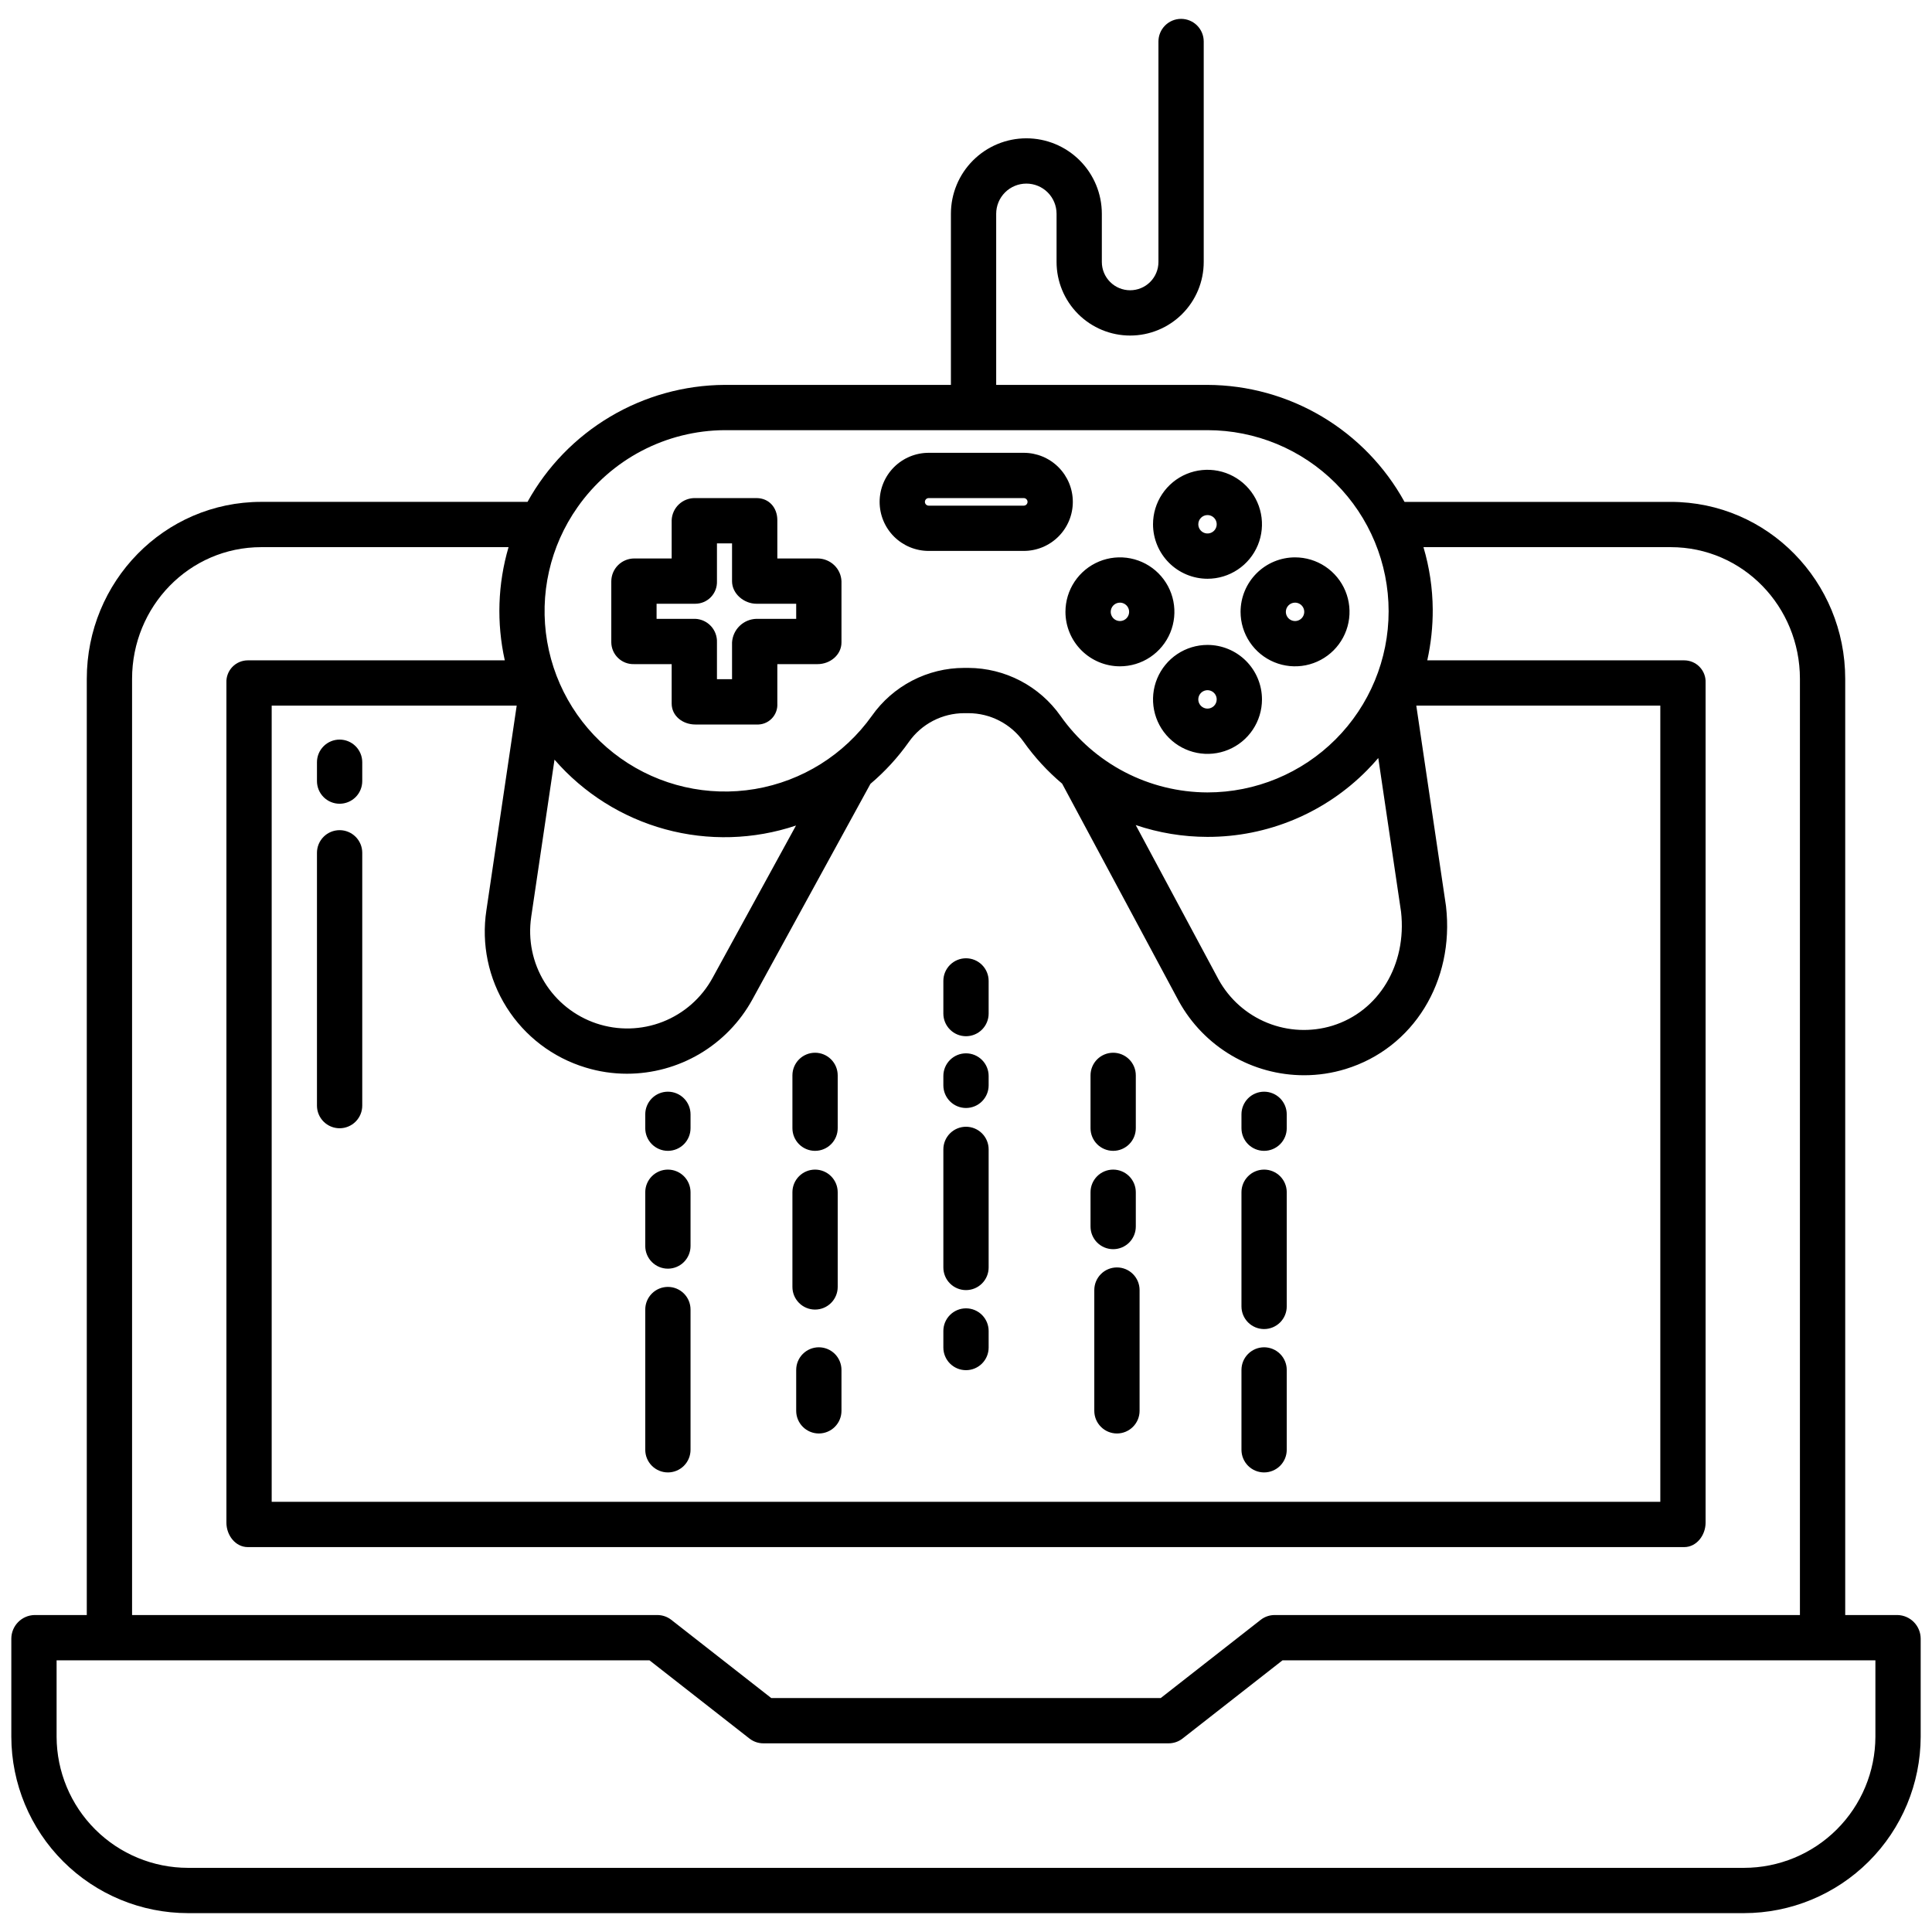
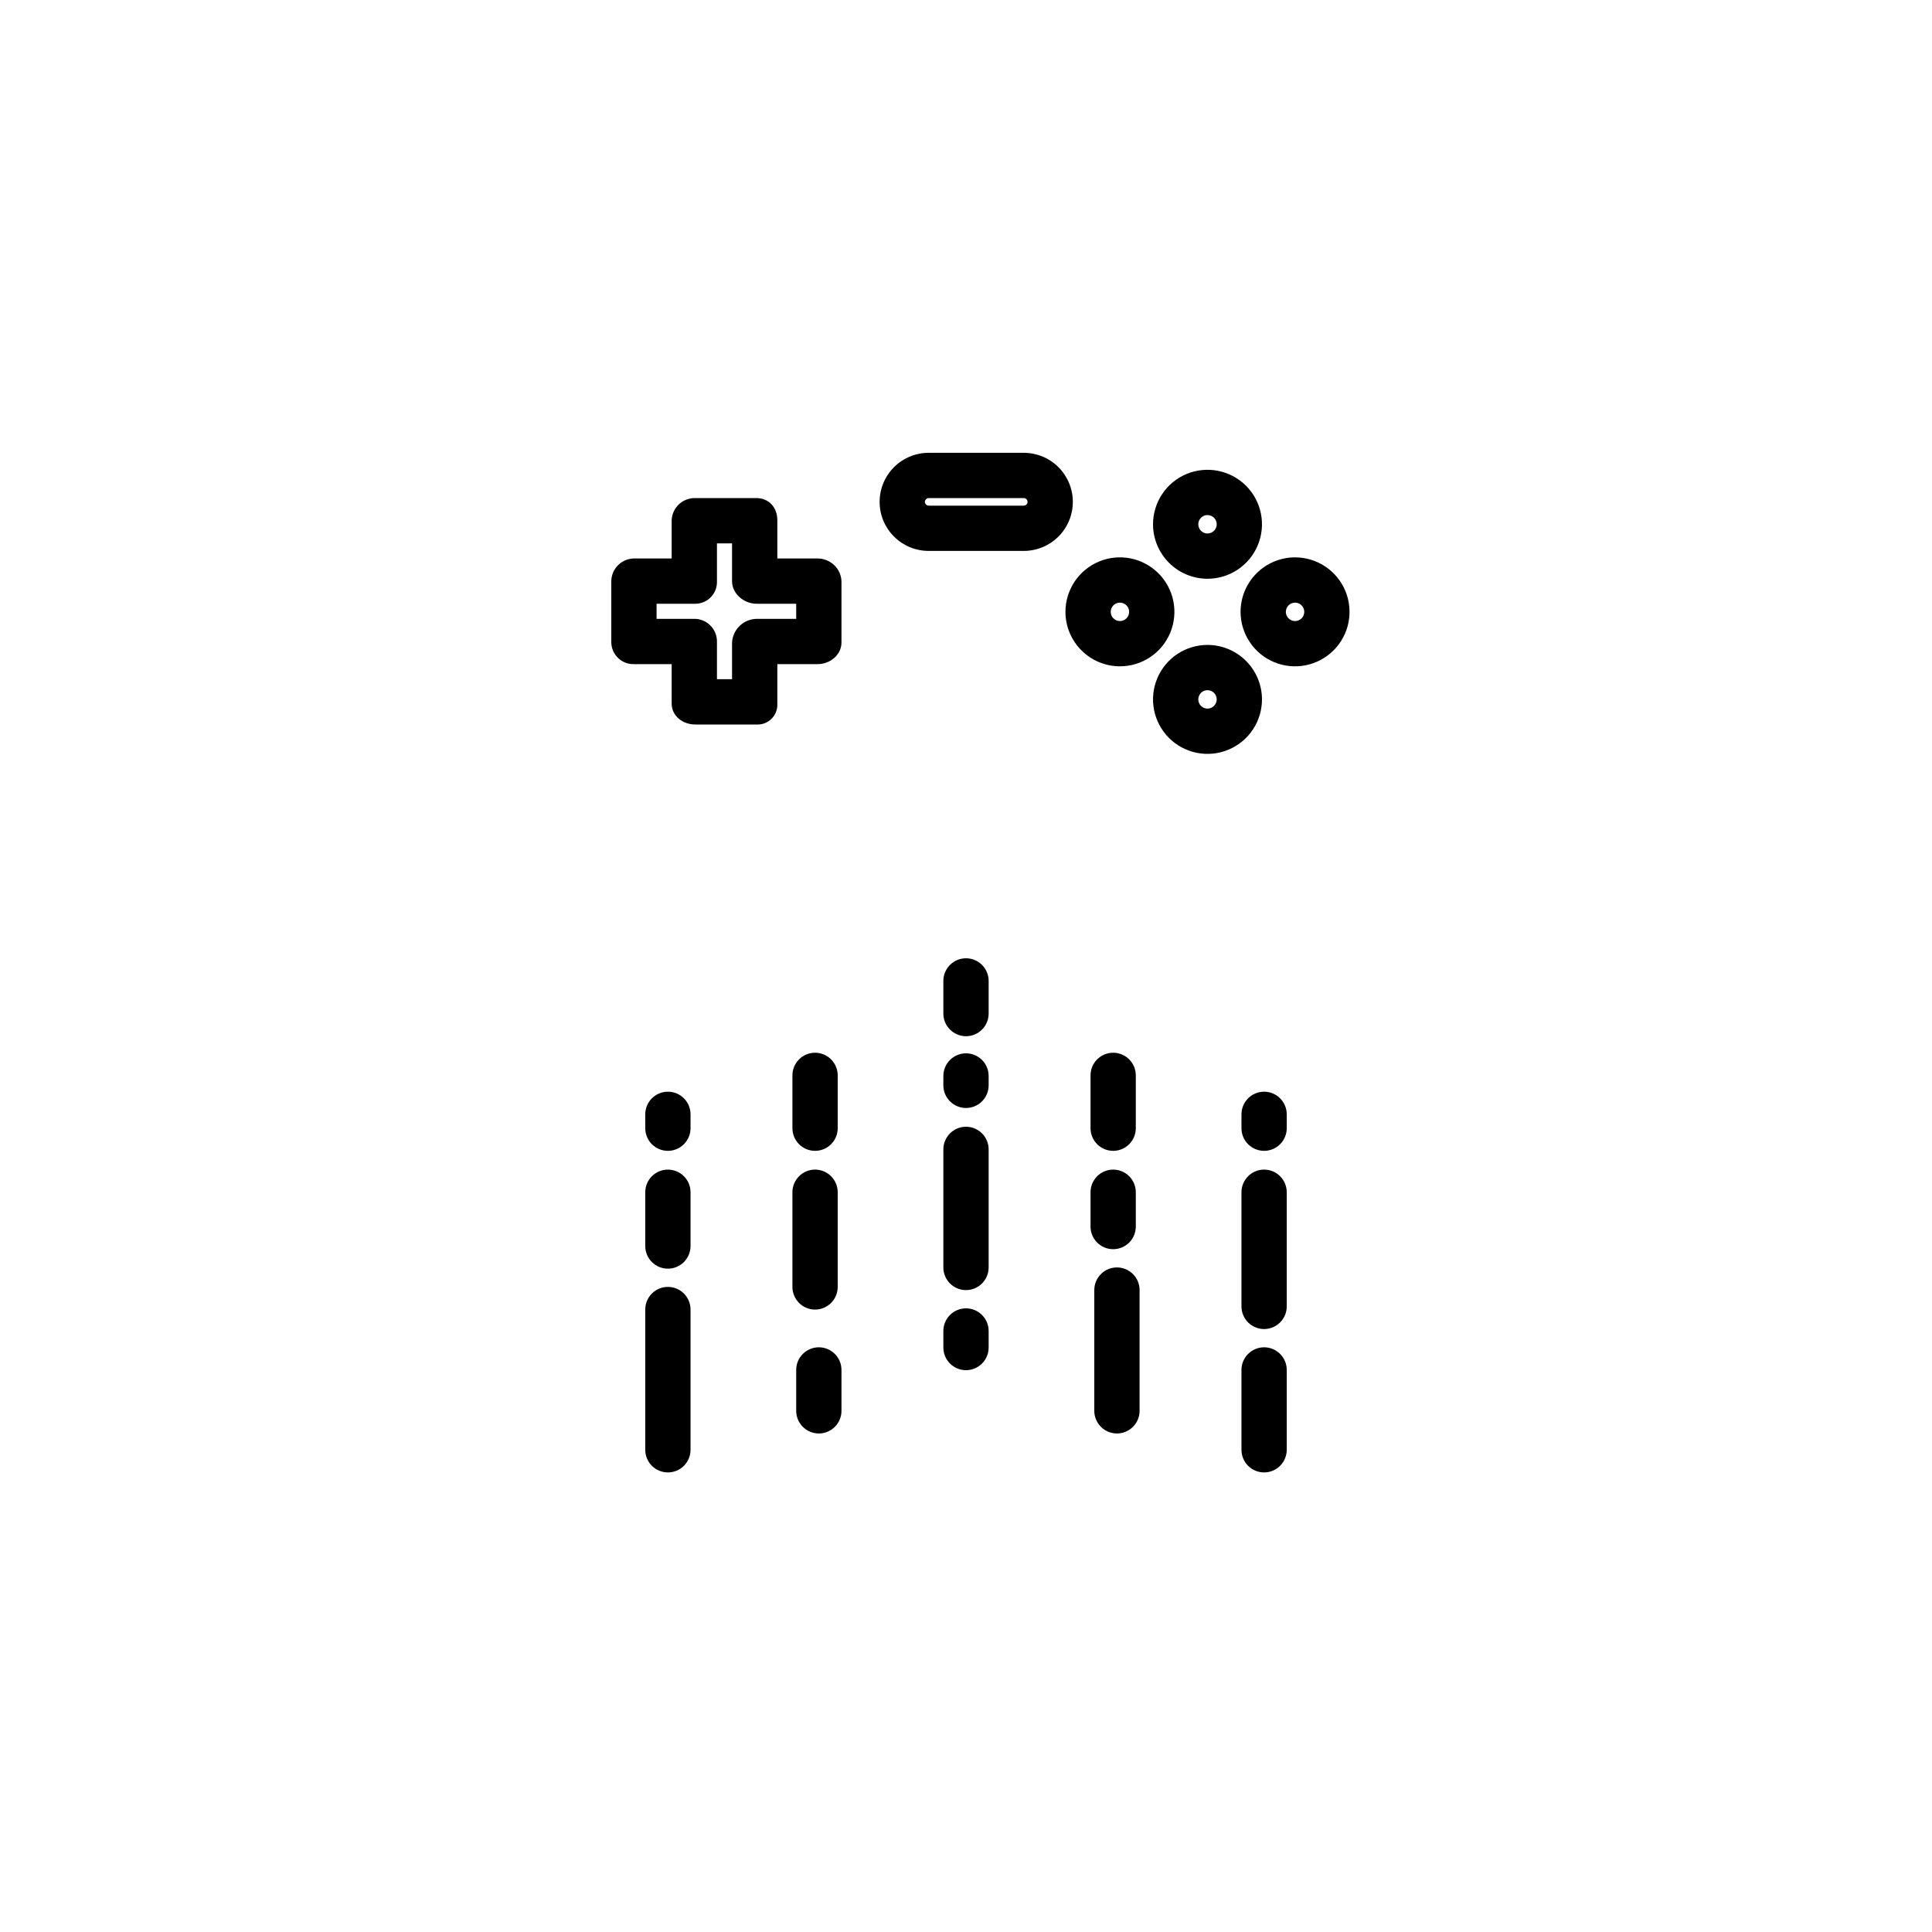
<svg xmlns="http://www.w3.org/2000/svg" width="200" height="200" viewBox="0 0 200 200" fill="none">
  <path d="M100 141.84C100.622 141.84 101.218 141.593 101.657 141.154C102.097 140.714 102.344 140.118 102.344 139.496V137.783C102.344 137.161 102.097 136.565 101.657 136.126C101.218 135.686 100.622 135.439 100 135.439C99.378 135.439 98.782 135.686 98.343 136.126C97.903 136.565 97.656 137.161 97.656 137.783V139.496C97.656 140.118 97.903 140.714 98.343 141.154C98.782 141.593 99.378 141.84 100 141.84ZM100 133.551C100.622 133.551 101.218 133.304 101.657 132.864C102.097 132.425 102.344 131.829 102.344 131.207V118.984C102.344 118.363 102.097 117.767 101.657 117.327C101.218 116.888 100.622 116.641 100 116.641C99.378 116.641 98.782 116.888 98.343 117.327C97.903 117.767 97.656 118.363 97.656 118.984V131.207C97.656 131.829 97.903 132.425 98.343 132.864C98.782 133.304 99.378 133.551 100 133.551ZM100 107.269C100.622 107.269 101.218 107.022 101.657 106.582C102.097 106.143 102.344 105.547 102.344 104.925V101.545C102.344 100.923 102.097 100.327 101.657 99.887C101.218 99.448 100.622 99.201 100 99.201C99.378 99.201 98.782 99.448 98.343 99.887C97.903 100.327 97.656 100.923 97.656 101.545V104.925C97.656 105.547 97.903 106.143 98.343 106.582C98.782 107.022 99.378 107.269 100 107.269ZM100 114.698C100.622 114.698 101.218 114.451 101.657 114.011C102.097 113.572 102.344 112.976 102.344 112.354V111.385C102.344 110.763 102.097 110.167 101.657 109.727C101.218 109.288 100.622 109.041 100 109.041C99.378 109.041 98.782 109.288 98.343 109.727C97.903 110.167 97.656 110.763 97.656 111.385V112.354C97.656 112.976 97.903 113.572 98.343 114.011C98.782 114.451 99.378 114.698 100 114.698ZM115.625 131.204C115.003 131.204 114.407 131.45 113.968 131.89C113.528 132.33 113.281 132.926 113.281 133.547V146.049C113.281 146.671 113.528 147.267 113.968 147.706C114.407 148.146 115.003 148.393 115.625 148.393C116.247 148.393 116.843 148.146 117.282 147.706C117.722 147.267 117.969 146.671 117.969 146.049V133.547C117.969 132.926 117.722 132.33 117.282 131.89C116.843 131.45 116.247 131.204 115.625 131.204ZM115.234 129.315C115.856 129.315 116.452 129.068 116.892 128.629C117.331 128.189 117.578 127.593 117.578 126.971V123.42C117.578 122.799 117.331 122.203 116.892 121.763C116.452 121.323 115.856 121.077 115.234 121.077C114.613 121.077 114.017 121.323 113.577 121.763C113.138 122.203 112.891 122.799 112.891 123.42V126.971C112.891 127.593 113.138 128.189 113.577 128.629C114.017 129.068 114.613 129.315 115.234 129.315ZM115.234 119.135C115.856 119.135 116.452 118.888 116.892 118.449C117.331 118.009 117.578 117.413 117.578 116.791V111.323C117.578 110.701 117.331 110.105 116.892 109.665C116.452 109.226 115.856 108.979 115.234 108.979C114.613 108.979 114.017 109.226 113.577 109.665C113.138 110.105 112.891 110.701 112.891 111.323V116.791C112.891 117.413 113.138 118.009 113.577 118.449C114.017 118.888 114.613 119.135 115.234 119.135ZM130.859 152.425C131.481 152.425 132.077 152.178 132.517 151.739C132.956 151.299 133.203 150.703 133.203 150.082V141.815C133.203 141.194 132.956 140.597 132.517 140.158C132.077 139.718 131.481 139.471 130.859 139.471C130.238 139.471 129.642 139.718 129.202 140.158C128.763 140.597 128.516 141.194 128.516 141.815V150.082C128.516 150.703 128.763 151.299 129.202 151.739C129.642 152.178 130.238 152.425 130.859 152.425ZM130.859 137.583C131.481 137.583 132.077 137.336 132.517 136.897C132.956 136.457 133.203 135.861 133.203 135.239V123.42C133.203 122.799 132.956 122.203 132.517 121.763C132.077 121.323 131.481 121.077 130.859 121.077C130.238 121.077 129.642 121.323 129.202 121.763C128.763 122.203 128.516 122.799 128.516 123.42V135.239C128.516 135.861 128.763 136.457 129.202 136.897C129.642 137.336 130.238 137.583 130.859 137.583ZM130.859 119.135C131.481 119.135 132.077 118.888 132.517 118.449C132.956 118.009 133.203 117.413 133.203 116.791V115.355C133.203 114.734 132.956 114.138 132.517 113.698C132.077 113.259 131.481 113.012 130.859 113.012C130.238 113.012 129.642 113.259 129.202 113.698C128.763 114.138 128.516 114.734 128.516 115.355V116.791C128.516 117.413 128.763 118.009 129.202 118.449C129.642 118.888 130.238 119.135 130.859 119.135ZM84.766 139.471C84.144 139.471 83.548 139.718 83.108 140.158C82.669 140.597 82.422 141.194 82.422 141.815V146.049C82.422 146.671 82.669 147.267 83.108 147.706C83.548 148.146 84.144 148.393 84.766 148.393C85.387 148.393 85.983 148.146 86.423 147.706C86.862 147.267 87.109 146.671 87.109 146.049V141.815C87.109 141.194 86.862 140.597 86.423 140.158C85.983 139.718 85.387 139.471 84.766 139.471ZM84.375 135.567C84.997 135.567 85.593 135.32 86.032 134.88C86.472 134.441 86.719 133.845 86.719 133.223V123.42C86.719 122.799 86.472 122.203 86.032 121.763C85.593 121.323 84.997 121.077 84.375 121.077C83.753 121.077 83.157 121.323 82.718 121.763C82.278 122.203 82.031 122.799 82.031 123.42V133.223C82.031 133.845 82.278 134.441 82.718 134.88C83.157 135.32 83.753 135.567 84.375 135.567ZM84.375 119.135C84.997 119.135 85.593 118.888 86.032 118.449C86.472 118.009 86.719 117.413 86.719 116.791V111.323C86.719 110.701 86.472 110.105 86.032 109.665C85.593 109.226 84.997 108.979 84.375 108.979C83.753 108.979 83.157 109.226 82.718 109.665C82.278 110.105 82.031 110.701 82.031 111.323V116.791C82.031 117.413 82.278 118.009 82.718 118.449C83.157 118.888 83.753 119.135 84.375 119.135ZM69.141 152.425C69.762 152.425 70.358 152.178 70.798 151.739C71.237 151.299 71.484 150.703 71.484 150.082V135.564C71.484 134.942 71.237 134.346 70.798 133.906C70.358 133.467 69.762 133.22 69.141 133.22C68.519 133.22 67.923 133.467 67.483 133.906C67.044 134.346 66.797 134.942 66.797 135.564V150.082C66.797 150.703 67.044 151.299 67.483 151.739C67.923 152.178 68.519 152.425 69.141 152.425ZM69.141 131.332C69.762 131.332 70.358 131.085 70.798 130.645C71.237 130.206 71.484 129.609 71.484 128.988V123.42C71.484 122.799 71.237 122.203 70.798 121.763C70.358 121.323 69.762 121.077 69.141 121.077C68.519 121.077 67.923 121.323 67.483 121.763C67.044 122.203 66.797 122.799 66.797 123.42V128.988C66.797 129.609 67.044 130.206 67.483 130.645C67.923 131.085 68.519 131.332 69.141 131.332ZM69.141 119.135C69.762 119.135 70.358 118.888 70.798 118.449C71.237 118.009 71.484 117.413 71.484 116.791V115.355C71.484 114.734 71.237 114.138 70.798 113.698C70.358 113.259 69.762 113.012 69.141 113.012C68.519 113.012 67.923 113.259 67.483 113.698C67.044 114.138 66.797 114.734 66.797 115.355V116.791C66.797 117.413 67.044 118.009 67.483 118.449C67.923 118.888 68.519 119.135 69.141 119.135ZM96.136 57.031H105.98C107.326 57.031 108.618 56.496 109.57 55.544C110.523 54.592 111.058 53.3 111.058 51.953C111.058 50.606 110.523 49.315 109.57 48.362C108.618 47.41 107.326 46.875 105.98 46.875H96.136C94.789 46.875 93.498 47.41 92.545 48.362C91.593 49.315 91.058 50.606 91.058 51.953C91.058 53.3 91.593 54.592 92.545 55.544C93.498 56.496 94.789 57.031 96.136 57.031ZM96.136 51.562H105.98C106.083 51.562 106.183 51.604 106.256 51.677C106.329 51.75 106.37 51.849 106.37 51.953C106.37 52.057 106.329 52.156 106.256 52.229C106.183 52.303 106.083 52.344 105.98 52.344H96.136C96.032 52.344 95.933 52.303 95.86 52.229C95.787 52.156 95.745 52.057 95.745 51.953C95.745 51.849 95.787 51.75 95.86 51.677C95.933 51.604 96.032 51.562 96.136 51.562ZM128.423 63.337C128.423 64.453 128.754 65.543 129.374 66.471C129.993 67.398 130.874 68.121 131.905 68.548C132.935 68.975 134.069 69.087 135.163 68.869C136.257 68.651 137.262 68.114 138.051 67.325C138.84 66.537 139.377 65.532 139.594 64.438C139.812 63.343 139.7 62.209 139.273 61.179C138.846 60.148 138.123 59.268 137.196 58.648C136.268 58.028 135.178 57.698 134.062 57.698C132.567 57.7 131.134 58.294 130.077 59.352C129.02 60.409 128.425 61.842 128.423 63.337ZM134.063 62.385C134.251 62.385 134.435 62.441 134.592 62.546C134.749 62.65 134.871 62.799 134.943 62.973C135.015 63.147 135.034 63.339 134.997 63.523C134.96 63.708 134.869 63.878 134.736 64.011C134.603 64.144 134.433 64.235 134.249 64.272C134.064 64.308 133.872 64.289 133.698 64.217C133.524 64.145 133.376 64.023 133.271 63.867C133.166 63.71 133.111 63.526 133.111 63.337C133.111 63.085 133.211 62.843 133.39 62.665C133.568 62.486 133.81 62.386 134.063 62.385ZM115.934 68.977C117.05 68.977 118.14 68.647 119.068 68.027C119.995 67.407 120.718 66.526 121.145 65.496C121.572 64.465 121.683 63.331 121.466 62.237C121.248 61.143 120.711 60.138 119.922 59.349C119.134 58.561 118.129 58.024 117.035 57.806C115.941 57.588 114.807 57.7 113.776 58.127C112.746 58.554 111.865 59.277 111.245 60.204C110.625 61.132 110.295 62.222 110.295 63.337C110.296 64.833 110.891 66.266 111.948 67.323C113.006 68.381 114.439 68.976 115.934 68.977ZM115.934 62.385C116.123 62.385 116.307 62.441 116.463 62.546C116.62 62.65 116.742 62.799 116.814 62.973C116.886 63.147 116.905 63.339 116.868 63.523C116.832 63.708 116.741 63.878 116.608 64.011C116.475 64.144 116.305 64.235 116.12 64.272C115.935 64.308 115.744 64.289 115.57 64.217C115.396 64.145 115.247 64.023 115.143 63.867C115.038 63.71 114.982 63.526 114.982 63.337C114.982 63.085 115.083 62.843 115.261 62.664C115.44 62.486 115.682 62.386 115.934 62.385ZM125 66.762C123.885 66.762 122.794 67.093 121.867 67.712C120.939 68.332 120.216 69.213 119.789 70.243C119.363 71.274 119.251 72.408 119.469 73.502C119.686 74.596 120.223 75.601 121.012 76.389C121.801 77.178 122.806 77.715 123.9 77.933C124.994 78.151 126.128 78.039 127.158 77.612C128.189 77.185 129.07 76.462 129.689 75.535C130.309 74.607 130.64 73.517 130.64 72.402C130.638 70.906 130.043 69.473 128.986 68.415C127.929 67.358 126.495 66.763 125 66.762ZM125 73.354C124.812 73.354 124.628 73.298 124.471 73.193C124.314 73.089 124.192 72.94 124.12 72.766C124.048 72.592 124.029 72.4 124.066 72.216C124.103 72.031 124.193 71.861 124.327 71.728C124.46 71.595 124.629 71.504 124.814 71.468C124.999 71.431 125.19 71.45 125.364 71.522C125.538 71.594 125.687 71.716 125.792 71.873C125.896 72.029 125.952 72.213 125.952 72.402C125.952 72.654 125.852 72.896 125.673 73.075C125.495 73.253 125.252 73.354 125 73.354ZM125 59.913C126.115 59.913 127.206 59.582 128.133 58.962C129.061 58.343 129.784 57.462 130.211 56.431C130.637 55.401 130.749 54.267 130.531 53.173C130.314 52.079 129.777 51.074 128.988 50.285C128.199 49.496 127.194 48.959 126.1 48.742C125.006 48.524 123.872 48.636 122.842 49.062C121.811 49.489 120.93 50.212 120.311 51.14C119.691 52.067 119.36 53.158 119.36 54.273C119.362 55.768 119.957 57.202 121.014 58.259C122.071 59.316 123.505 59.911 125 59.913ZM125 53.321C125.188 53.321 125.372 53.377 125.529 53.481C125.686 53.586 125.808 53.735 125.88 53.909C125.952 54.083 125.971 54.274 125.934 54.459C125.897 54.644 125.807 54.813 125.673 54.947C125.54 55.08 125.371 55.17 125.186 55.207C125.001 55.244 124.81 55.225 124.636 55.153C124.462 55.081 124.313 54.959 124.208 54.802C124.104 54.645 124.048 54.461 124.048 54.273C124.048 54.02 124.148 53.778 124.327 53.6C124.505 53.421 124.747 53.321 125 53.32V53.321ZM65.652 68.75H69.531V72.83C69.531 74.125 70.684 75 71.978 75H78.312C78.601 75.016 78.889 74.971 79.159 74.867C79.429 74.763 79.674 74.604 79.877 74.399C80.081 74.194 80.239 73.948 80.341 73.678C80.443 73.407 80.487 73.118 80.469 72.83V68.75H84.637C85.931 68.75 87.109 67.799 87.109 66.505V60.17C87.085 59.539 86.816 58.942 86.359 58.506C85.895 58.063 85.279 57.814 84.637 57.812H80.469V53.844C80.469 52.55 79.606 51.562 78.312 51.562H71.977C71.352 51.545 70.744 51.775 70.287 52.202C69.829 52.629 69.558 53.219 69.531 53.844V57.812H65.652C65.026 57.815 64.426 58.063 63.982 58.505C63.539 58.946 63.287 59.544 63.281 60.17V66.505C63.286 66.809 63.352 67.109 63.474 67.387C63.597 67.665 63.774 67.916 63.995 68.125C64.215 68.335 64.476 68.498 64.76 68.605C65.045 68.712 65.348 68.761 65.652 68.75ZM67.969 62.5H71.977C72.279 62.499 72.578 62.438 72.855 62.32C73.133 62.202 73.383 62.029 73.593 61.811C73.802 61.594 73.965 61.336 74.073 61.054C74.18 60.773 74.23 60.472 74.219 60.17V56.25H75.781V60.17C75.781 61.465 77.018 62.5 78.312 62.5H82.422V64.062H78.312C77.661 64.078 77.039 64.337 76.57 64.79C76.101 65.242 75.82 65.854 75.781 66.505V70.312H74.219V66.505C74.245 65.884 74.024 65.278 73.604 64.82C73.184 64.362 72.599 64.089 71.978 64.062H67.969V62.5Z" fill="black" />
-   <path d="M196.445 167.188H191.016V70.275C191.016 60.212 183.012 51.955 172.948 51.955H145.395C143.385 48.3 140.434 45.25 136.848 43.12C133.262 40.991 129.171 39.859 125 39.844H103.125V22.131C103.125 21.302 103.454 20.507 104.04 19.921C104.626 19.335 105.421 19.006 106.25 19.006C107.079 19.006 107.874 19.335 108.46 19.921C109.046 20.507 109.375 21.302 109.375 22.131V27.119C109.375 29.139 110.178 31.076 111.606 32.505C113.035 33.933 114.972 34.736 116.992 34.736C119.012 34.736 120.95 33.933 122.378 32.505C123.807 31.076 124.609 29.139 124.609 27.119V4.297C124.609 3.675 124.362 3.079 123.923 2.64C123.483 2.2 122.887 1.953 122.266 1.953C121.644 1.953 121.048 2.2 120.608 2.64C120.169 3.079 119.922 3.675 119.922 4.297V27.119C119.922 27.896 119.613 28.641 119.064 29.19C118.514 29.74 117.769 30.048 116.992 30.048C116.215 30.048 115.47 29.74 114.921 29.19C114.371 28.641 114.062 27.896 114.062 27.119V22.131C114.062 20.059 113.239 18.072 111.774 16.607C110.309 15.142 108.322 14.318 106.25 14.318C104.178 14.318 102.191 15.142 100.726 16.607C99.261 18.072 98.438 20.059 98.438 22.131V39.844H75C70.832 39.87 66.747 41.006 63.163 43.135C59.58 45.263 56.627 48.306 54.609 51.953H27.052C16.988 51.953 8.984 60.212 8.984 70.275V167.188H3.555C2.92 167.206 2.317 167.47 1.872 167.925C1.428 168.379 1.177 168.987 1.172 169.623V179.797C1.186 184.639 3.118 189.279 6.546 192.7C9.973 196.12 14.617 198.043 19.459 198.047H180.541C185.383 198.043 190.027 196.12 193.454 192.699C196.882 189.279 198.814 184.639 198.828 179.797V169.623C198.823 168.987 198.572 168.379 198.128 167.925C197.683 167.47 197.08 167.206 196.445 167.188ZM137.92 106.184C135.71 106.857 133.336 106.75 131.194 105.883C129.053 105.016 127.274 103.44 126.155 101.418L117.57 85.41C119.957 86.218 122.46 86.631 124.981 86.634C124.987 86.635 124.993 86.635 124.999 86.634C128.075 86.639 131.121 86.031 133.959 84.844C136.797 83.658 139.37 81.918 141.528 79.727C141.93 79.321 142.309 78.9 142.679 78.472L145.037 94.391C145.65 99.862 142.727 104.708 137.92 106.184ZM59.792 52.496C61.509 50.052 63.785 48.054 66.431 46.668C69.077 45.283 72.016 44.55 75.002 44.531H125C129.973 44.531 134.742 46.507 138.258 50.023C141.775 53.539 143.75 58.308 143.75 63.281C143.75 68.254 141.775 73.023 138.258 76.54C134.742 80.056 129.973 82.031 125 82.031H124.986C122.006 82.021 119.071 81.298 116.427 79.922C113.784 78.545 111.508 76.556 109.791 74.12C108.713 72.589 107.285 71.339 105.626 70.473C103.967 69.606 102.124 69.15 100.252 69.141H99.805C97.932 69.143 96.088 69.594 94.426 70.458C92.765 71.321 91.335 72.571 90.257 74.102C87.387 78.129 83.036 80.854 78.16 81.678C73.283 82.502 68.279 81.358 64.245 78.497C60.211 75.635 57.477 71.291 56.642 66.416C55.807 61.541 56.941 56.535 59.793 52.495L59.792 52.496ZM54.987 94.937L57.402 78.638C60.425 82.123 64.415 84.632 68.865 85.847C73.317 87.061 78.028 86.926 82.402 85.458L73.76 101.239C72.627 103.31 70.801 104.916 68.603 105.776C66.405 106.636 63.974 106.695 61.736 105.944C59.499 105.192 57.596 103.678 56.363 101.665C55.129 99.653 54.643 97.27 54.989 94.935L54.987 94.937ZM60.611 110.508C62.001 110.935 63.448 111.152 64.902 111.152C67.551 111.151 70.152 110.441 72.433 109.094C74.714 107.747 76.592 105.813 77.871 103.493L90.108 81.143C91.612 79.871 92.948 78.414 94.085 76.805C94.731 75.887 95.588 75.137 96.584 74.619C97.579 74.101 98.685 73.83 99.807 73.828H100.251C101.369 73.829 102.471 74.097 103.464 74.612C104.457 75.126 105.313 75.87 105.959 76.782C107.1 78.393 108.441 79.851 109.951 81.122L122.034 103.651C123.314 105.971 125.192 107.905 127.473 109.252C129.754 110.599 132.354 111.309 135.003 111.309C136.459 111.309 137.906 111.092 139.297 110.664C146.309 108.511 150.583 101.585 149.691 93.82C149.688 93.795 149.685 93.769 149.681 93.744L146.614 73.047H171.875V155.469H28.125V73.047H53.488L50.352 94.231C49.816 97.724 50.559 101.294 52.444 104.284C54.328 107.274 57.228 109.484 60.611 110.508ZM13.672 70.275C13.672 62.797 19.573 56.641 27.052 56.641H52.645C51.527 60.451 51.394 64.483 52.256 68.359H25.66C25.36 68.358 25.063 68.418 24.787 68.535C24.511 68.653 24.261 68.824 24.053 69.041C23.846 69.257 23.684 69.513 23.578 69.794C23.472 70.074 23.424 70.373 23.438 70.673V157.629C23.438 158.923 24.365 160.156 25.66 160.156H174.34C175.635 160.156 176.562 158.923 176.562 157.629V70.673C176.576 70.373 176.528 70.074 176.422 69.794C176.316 69.513 176.154 69.257 175.946 69.041C175.739 68.824 175.489 68.653 175.213 68.535C174.937 68.418 174.64 68.358 174.34 68.359H147.751C148.136 66.622 148.326 64.847 148.316 63.068C148.299 60.891 147.976 58.727 147.356 56.641H172.948C180.427 56.641 186.328 62.797 186.328 70.275V167.188H131.959C131.435 167.186 130.926 167.359 130.513 167.68L120.16 175.781H79.84L69.486 167.68C69.073 167.359 68.564 167.186 68.041 167.188H13.672V70.275ZM194.141 179.797C194.128 183.397 192.69 186.845 190.141 189.386C187.592 191.928 184.14 193.357 180.541 193.359H19.459C15.86 193.357 12.408 191.928 9.859 189.386C7.31 186.845 5.872 183.397 5.859 179.797V171.875H67.233L77.587 179.976C78 180.297 78.509 180.471 79.032 180.469H120.968C121.491 180.471 122 180.297 122.413 179.976L132.767 171.875H194.141V179.797Z" fill="black" />
-   <path d="M35.156 76.562C34.535 76.562 33.938 76.809 33.499 77.249C33.059 77.689 32.812 78.285 32.812 78.906V80.859C32.812 81.481 33.059 82.077 33.499 82.517C33.938 82.956 34.535 83.203 35.156 83.203C35.778 83.203 36.374 82.956 36.813 82.517C37.253 82.077 37.5 81.481 37.5 80.859V78.906C37.5 78.285 37.253 77.689 36.813 77.249C36.374 76.809 35.778 76.562 35.156 76.562ZM35.156 85.938C34.535 85.938 33.938 86.184 33.499 86.624C33.059 87.064 32.812 87.66 32.812 88.281V114.453C32.812 115.075 33.059 115.671 33.499 116.11C33.938 116.55 34.535 116.797 35.156 116.797C35.778 116.797 36.374 116.55 36.813 116.11C37.253 115.671 37.5 115.075 37.5 114.453V88.281C37.5 87.66 37.253 87.064 36.813 86.624C36.374 86.184 35.778 85.938 35.156 85.938Z" fill="black" />
</svg>